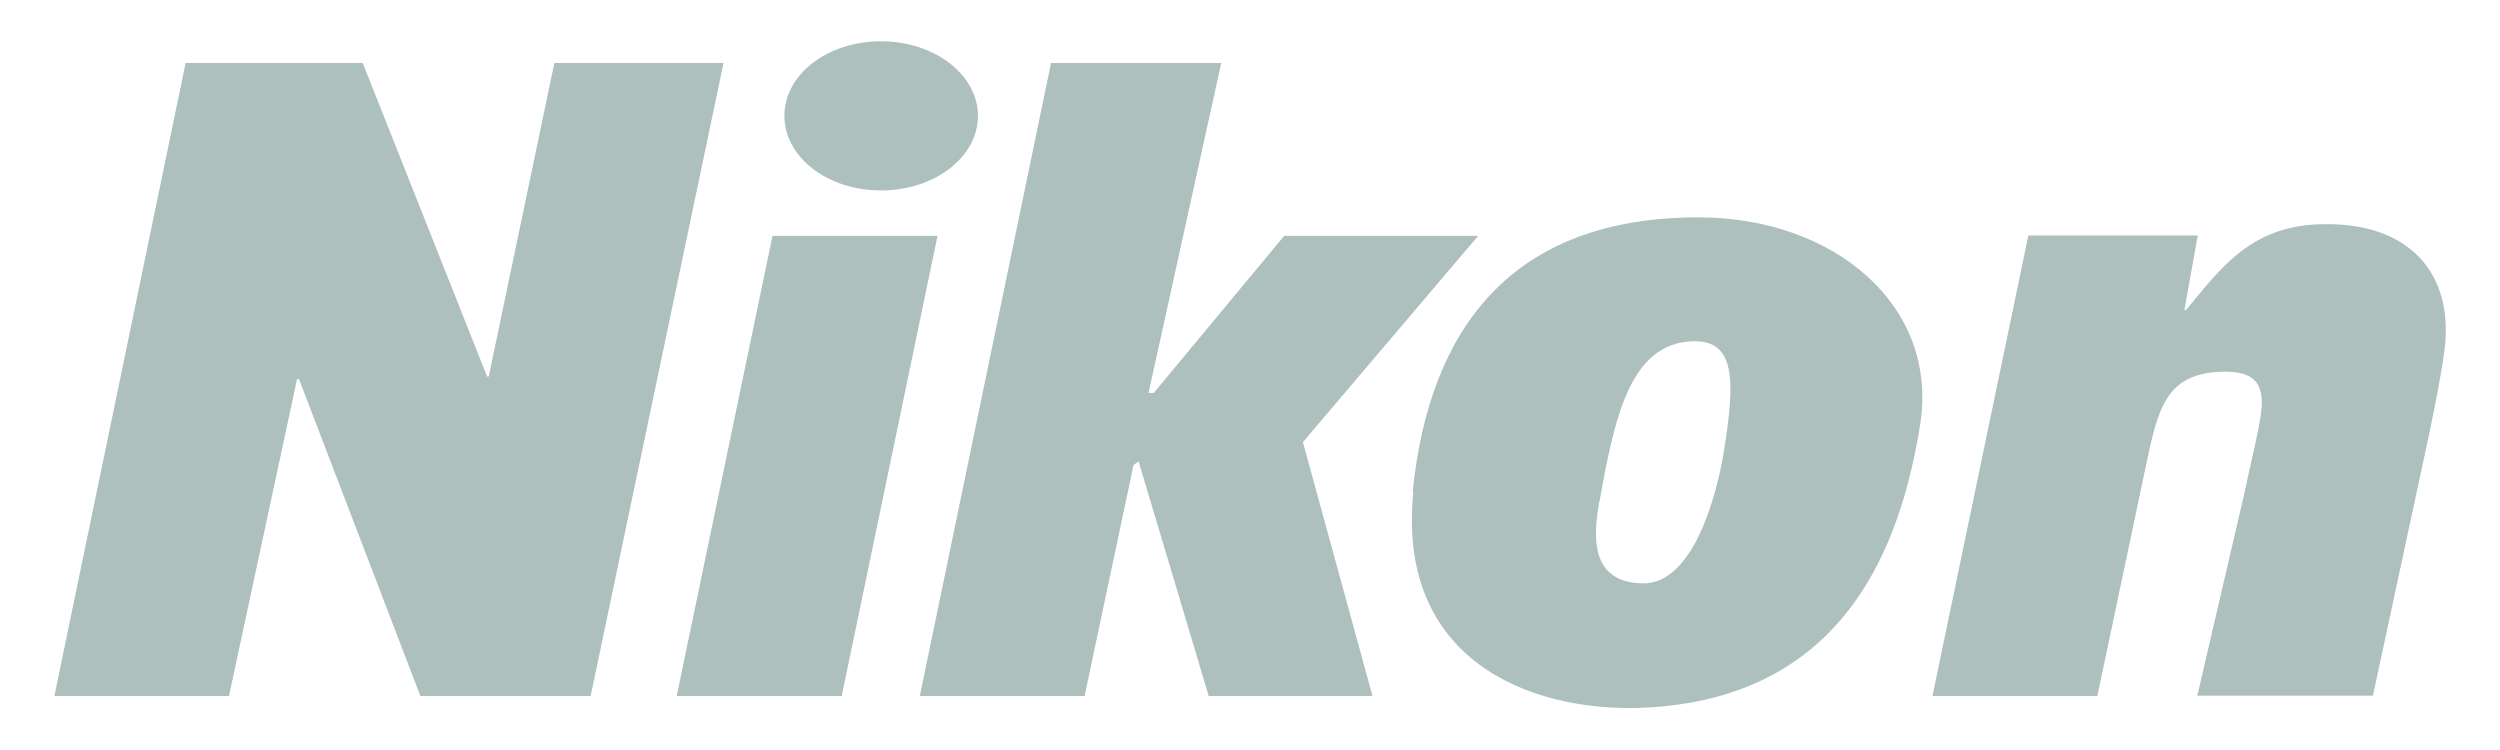
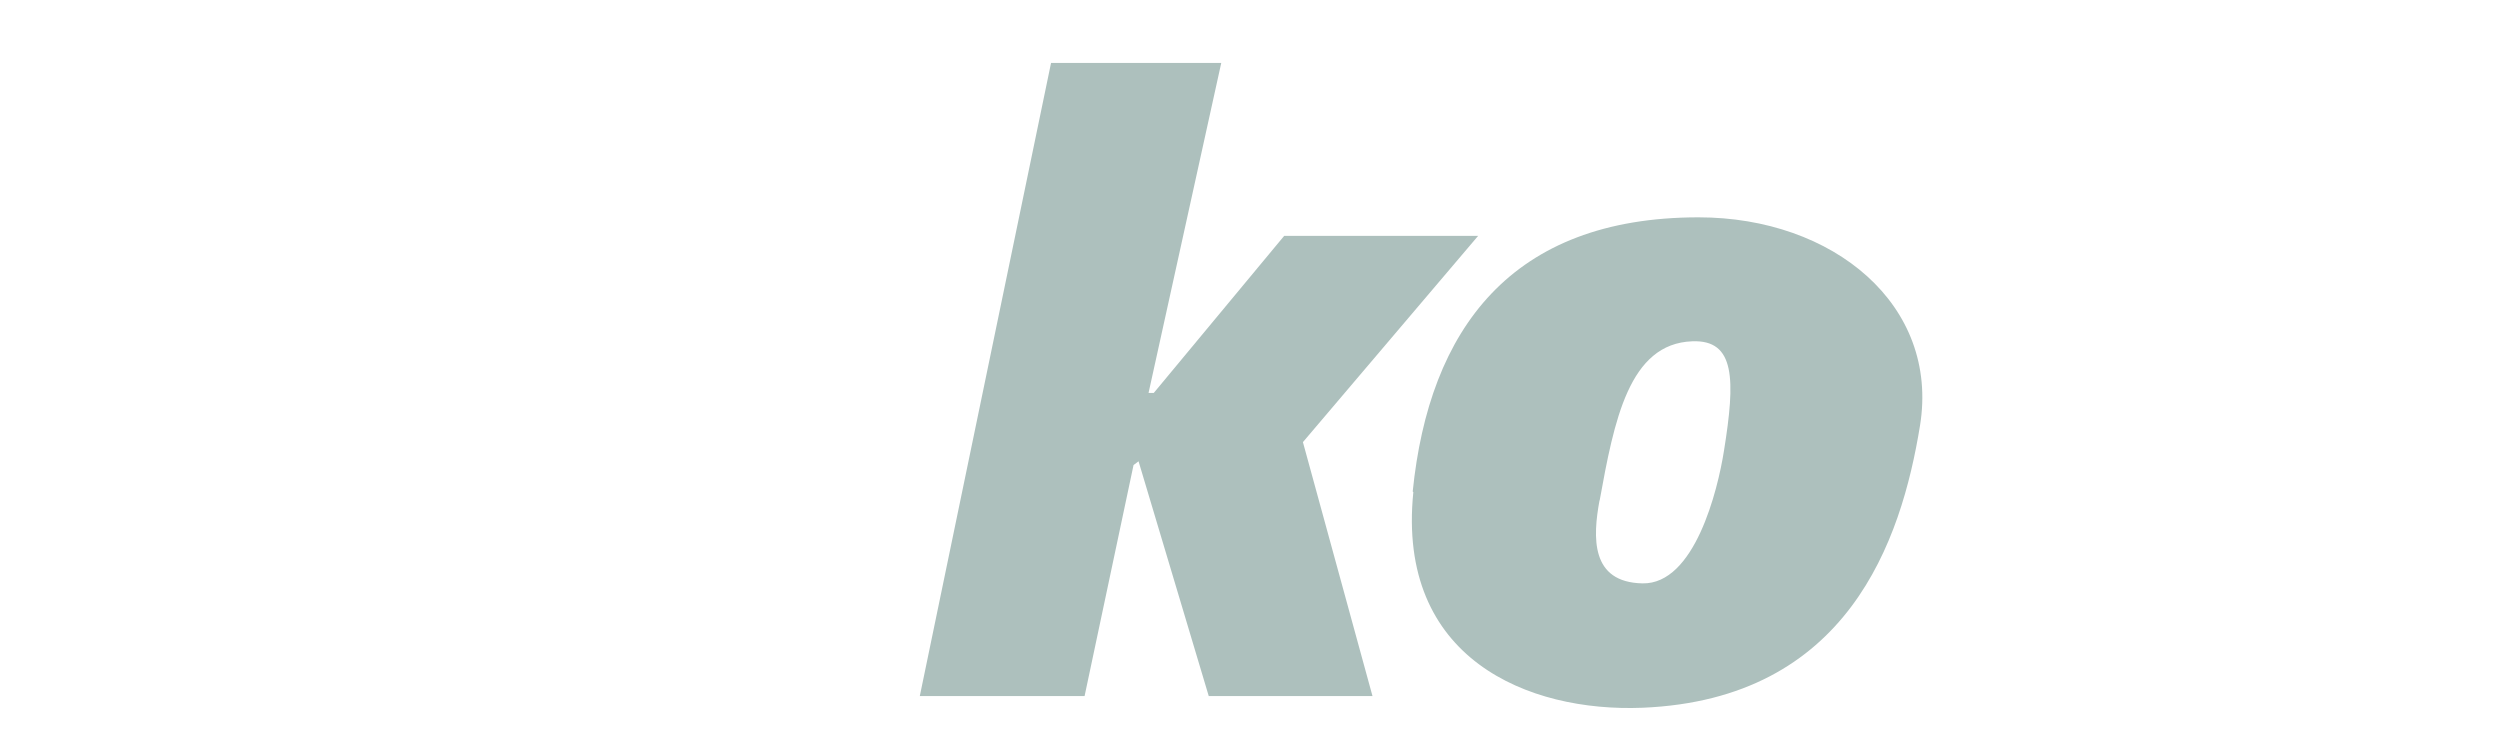
<svg xmlns="http://www.w3.org/2000/svg" width="120" height="36" viewBox="0 0 120 36" fill="none">
-   <path fill-rule="evenodd" clip-rule="evenodd" d="M2.61 33.412H10.99L14.26 18.192H14.35L20.18 33.412H28.35L34.73 3.022H26.61L23.46 18.072H23.38L17.41 3.022H8.91L2.61 33.412Z" fill="#ADC0BD" />
  <path fill-rule="evenodd" clip-rule="evenodd" d="M44.15 33.412H52.06L54.41 22.322L54.65 22.142L58.02 33.412H65.88L62.54 21.222L70.95 11.322H61.64L55.38 18.862H55.13L58.62 3.022H50.45L44.15 33.412Z" fill="#ADC0BD" />
-   <path fill-rule="evenodd" clip-rule="evenodd" d="M92.761 33.412H100.671L103.141 21.712C103.651 19.412 104.141 17.842 106.811 17.842C108.171 17.842 108.661 18.392 108.551 19.632C108.471 20.532 107.991 22.382 107.741 23.632L105.471 33.392H113.901L116.581 20.922C116.921 19.302 117.221 17.732 117.341 16.762C117.791 13.082 115.591 10.702 111.591 10.762C108.071 10.762 106.591 12.882 104.931 14.882H104.851L105.491 11.302H97.361L92.761 33.392V33.412Z" fill="#ADC0BD" />
-   <path fill-rule="evenodd" clip-rule="evenodd" d="M37.651 5.562C37.651 3.562 39.73 1.982 42.291 1.982C44.85 1.982 46.941 3.582 46.941 5.562C46.941 7.542 44.861 9.142 42.291 9.142C39.721 9.142 37.651 7.542 37.651 5.562ZM32.48 33.412H40.401L45.001 11.322H37.081L32.48 33.412Z" fill="#ADC0BD" />
  <path fill-rule="evenodd" clip-rule="evenodd" d="M76.78 24.042C77.48 20.182 78.19 16.492 81.23 16.382C83.3 16.302 83.3 18.222 82.75 21.642C82.45 23.542 81.34 28.052 78.84 28.002C76.34 27.952 76.45 25.792 76.78 24.002V24.042ZM67.84 23.622C67.03 31.622 73.36 34.192 78.84 33.972C88.69 33.562 91.26 25.972 92.16 20.432C93.1 14.642 88 10.432 81.53 10.432C72.53 10.432 68.6 15.802 67.81 23.592L67.84 23.622Z" fill="#ADC0BD" />
</svg>